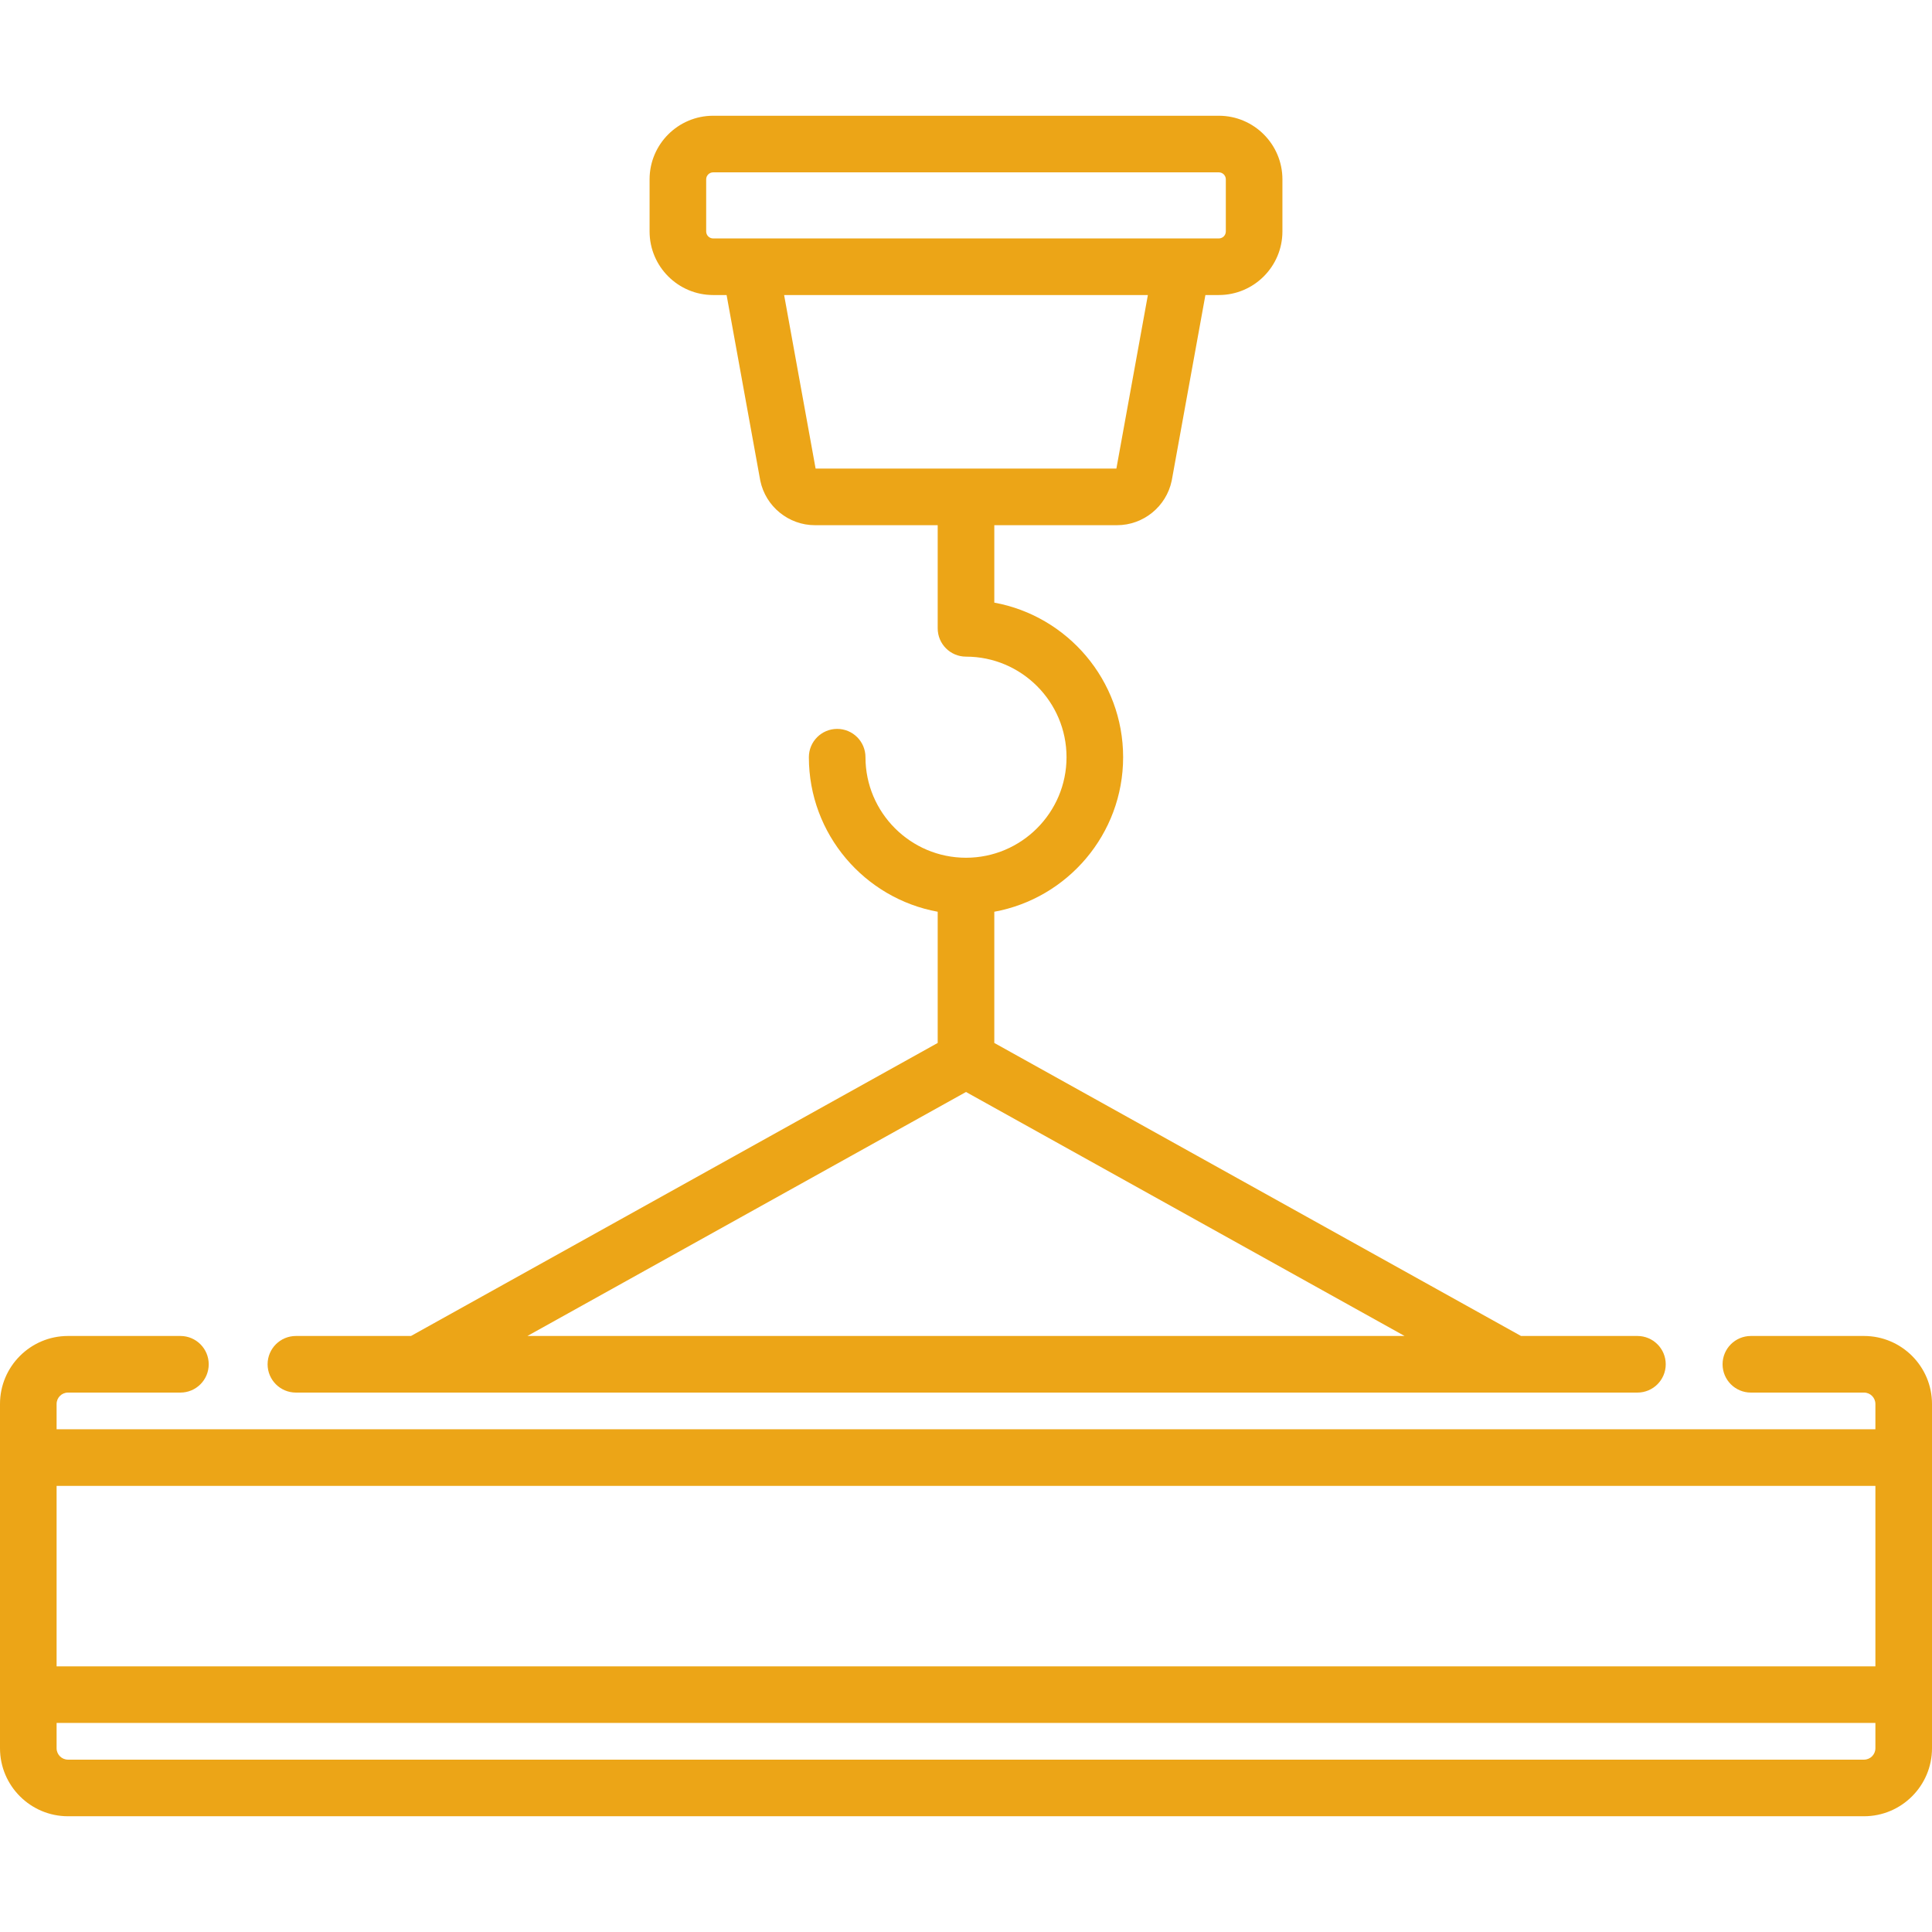
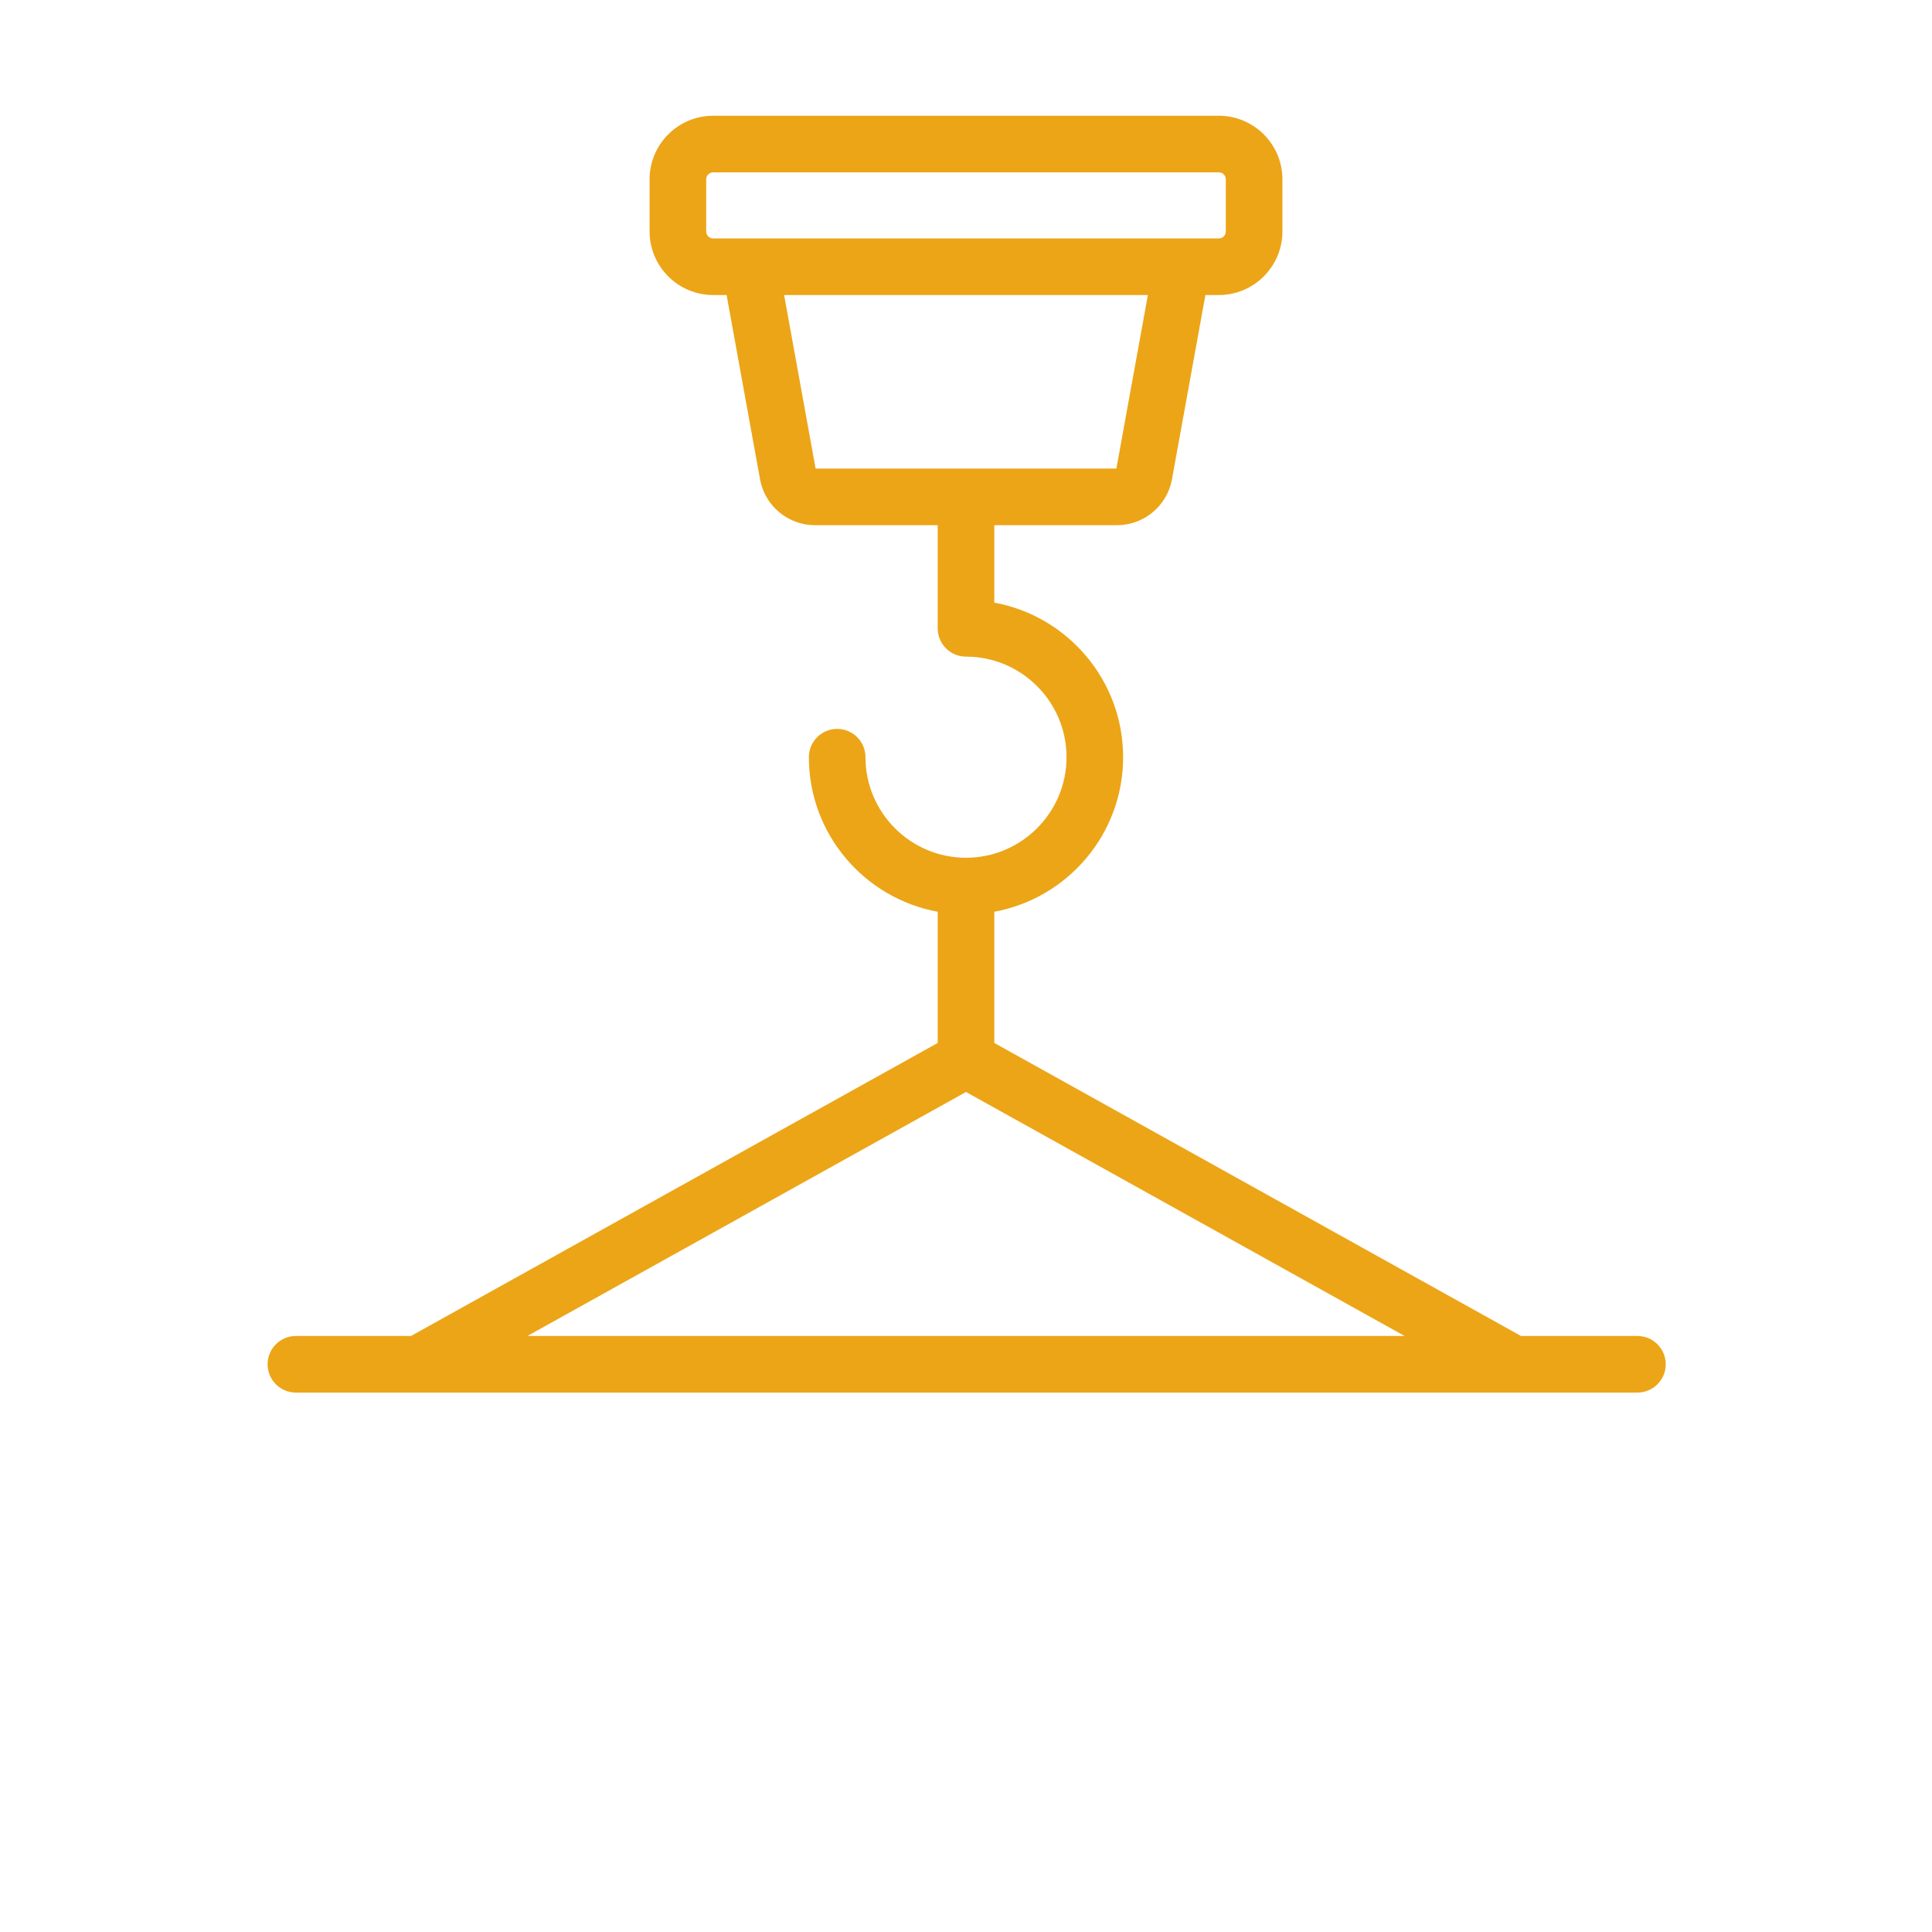
<svg xmlns="http://www.w3.org/2000/svg" width="512" height="512" x="0" y="0" viewBox="0 0 512 512" style="enable-background:new 0 0 512 512" xml:space="preserve" class="">
  <g>
    <g>
      <g>
        <g>
-           <path d="M493.984,354.048H464c-4.142,0-7.5,3.358-7.5,7.5c0,4.142,3.358,7.5,7.5,7.5h29.984c1.663,0,3.016,1.353,3.016,3.016 v6.71H15v-6.71c0-1.663,1.353-3.016,3.016-3.016h29.797c4.142,0,7.5-3.358,7.5-7.5c0-4.142-3.358-7.5-7.5-7.5H18.016 C8.082,354.048,0,362.13,0,372.064v77.035v14.21c0,9.934,8.082,18.016,18.016,18.016h475.968c9.934,0,18.016-8.082,18.016-18.016 v-14.21v-77.035C512,362.13,503.918,354.048,493.984,354.048z M497,463.309c0,1.663-1.353,3.016-3.016,3.016H18.016 c-1.663,0-3.016-1.353-3.016-3.016v-6.71h482V463.309z M497,441.599H15v-47.825h482V441.599z" fill="#eca517" data-original="#000000" style="" class="" />
          <path d="M78.417,369.048h355.52c4.142,0,7.5-3.358,7.5-7.5c0-4.142-3.358-7.5-7.5-7.5h-30.85L263.5,276.393v-34.772 c19.392-3.544,34.141-20.555,34.141-40.958s-14.749-37.414-34.141-40.958v-20.524h32.541c6.963,0,13.048-4.948,14.468-11.766 c0.013-0.063,0.026-0.126,0.037-0.19l8.899-49.037h3.557c9.293,0,16.853-7.56,16.853-16.853V47.527 c0-9.292-7.56-16.853-16.853-16.853H188.998c-9.293,0-16.853,7.56-16.853,16.853v13.809c0,9.293,7.56,16.853,16.853,16.853h3.557 l8.899,49.037c0.011,0.063,0.024,0.127,0.037,0.19c1.42,6.818,7.504,11.766,14.468,11.766H248.5v27.334 c0,4.142,3.358,7.5,7.5,7.5c14.689,0,26.641,11.954,26.641,26.647c0,14.693-11.952,26.648-26.641,26.648 c-14.689,0-26.641-11.954-26.641-26.647c0-4.142-3.358-7.5-7.5-7.5c-4.142,0-7.5,3.358-7.5,7.5 c0,20.403,14.749,37.414,34.141,40.958v34.772l-139.587,77.655H78.417c-4.142,0-7.5,3.358-7.5,7.5 C70.917,365.691,74.275,369.048,78.417,369.048z M198.816,63.19h-9.819c-1.021,0-1.852-0.831-1.852-1.853V47.527 c0-1.021,0.831-1.853,1.853-1.853h134.005c1.022,0,1.853,0.831,1.853,1.853v13.809c0,1.022-0.831,1.853-1.853,1.853h-9.819 H198.816z M216.146,124.183L207.8,78.19h96.4l-8.347,45.993H216.146z M256,289.386l116.233,64.662H139.767L256,289.386z" fill="#eca517" data-original="#000000" style="" class="" />
        </g>
      </g>
    </g>
    <g> </g>
    <g> </g>
    <g> </g>
    <g> </g>
    <g> </g>
    <g> </g>
    <g> </g>
    <g> </g>
    <g> </g>
    <g> </g>
    <g> </g>
    <g> </g>
    <g> </g>
    <g> </g>
    <g> </g>
  </g>
</svg>